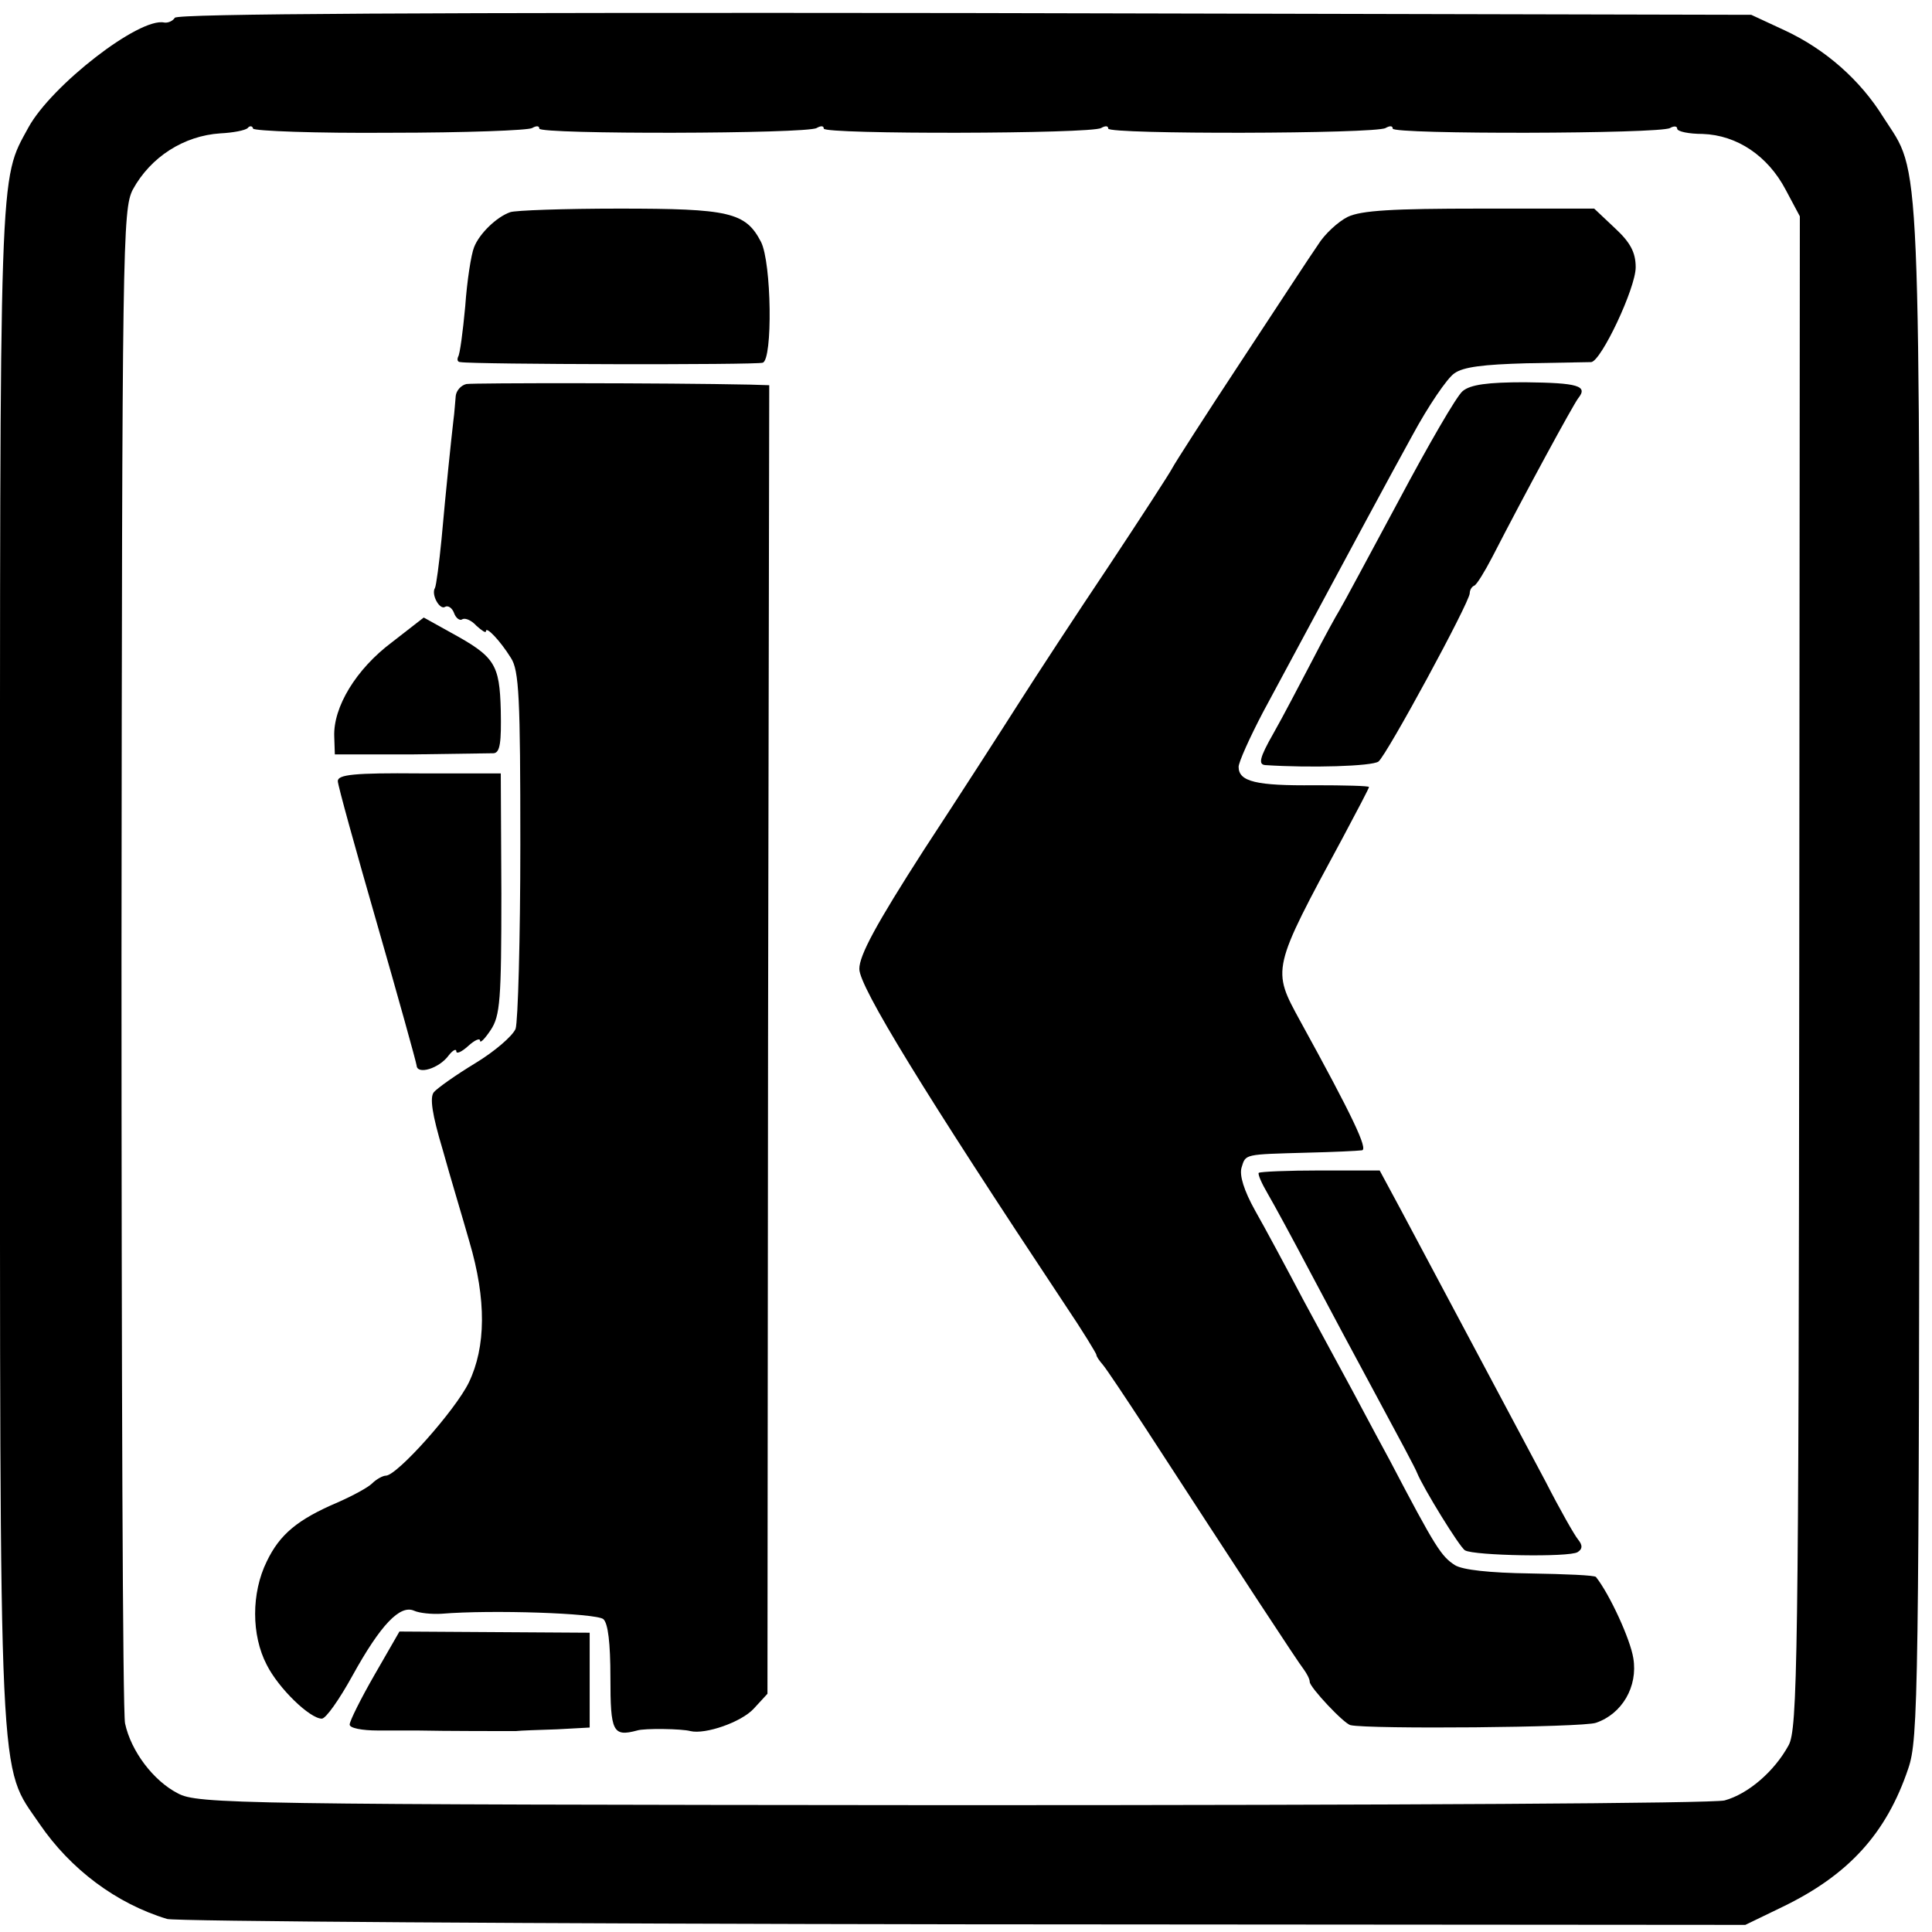
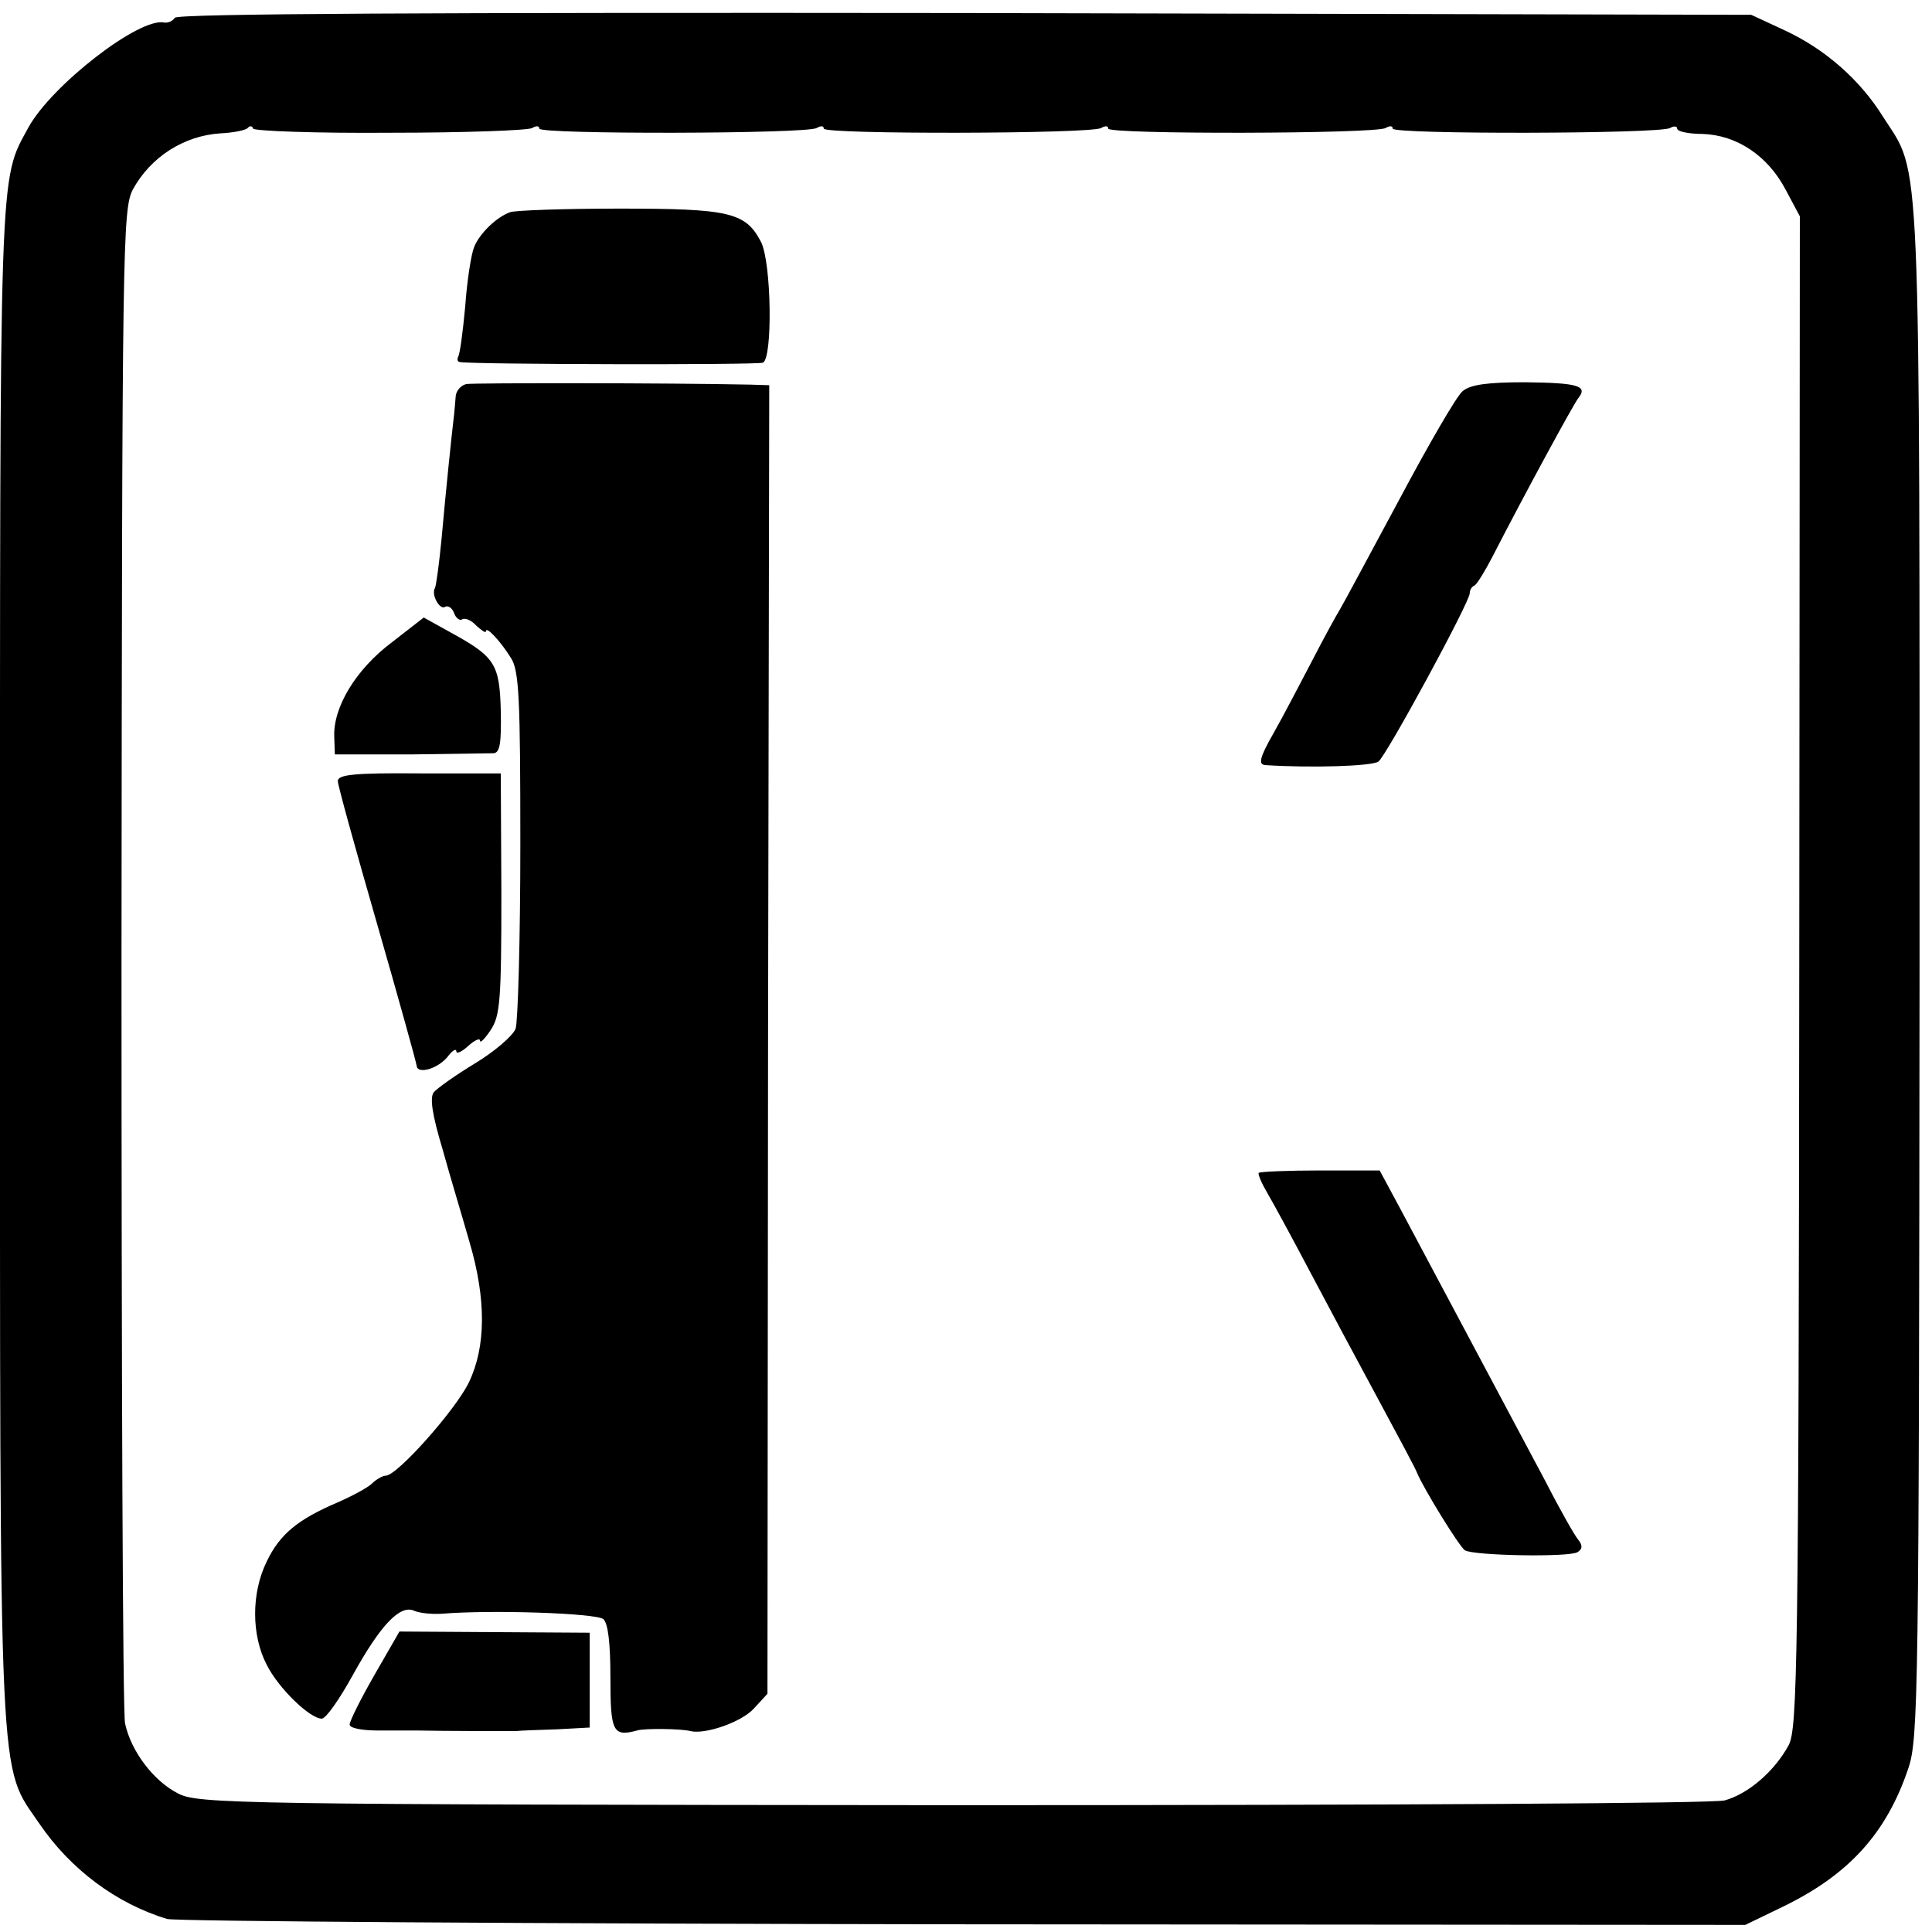
<svg xmlns="http://www.w3.org/2000/svg" version="1.0" width="326pt" height="326pt" viewBox="0 0 326 326" preserveAspectRatio="xMidYMid meet">
  <g transform="translate(0,326) scale(0.1,-0.1)" fill="#000000" stroke="none">
    <path d="M295 3230 c-4 -6 -12 -9 -18 -8 -42 9 -190 -106 -229 -177 -50 -92 -48 -46 -48 -1415 0 -1418 -3 -1345 67 -1448 52 -76 129 -134 215 -160 13 -4 617 -8 1343 -9 l1320 -1 62 30 c112 54 176 124 213 234 17 50 18 122 19 1344 0 1418 3 1342 -61 1442 -39 63 -98 115 -167 147 l-56 26 -1327 3 c-905 1 -1329 -1 -1333 -8z m363 -194 c126 0 234 4 240 8 7 4 12 4 12 -1 0 -10 452 -9 468 1 7 4 12 4 12 -1 0 -10 452 -9 468 1 7 4 12 4 12 -1 0 -10 452 -9 468 1 7 4 12 4 12 -1 0 -10 452 -9 468 1 7 4 12 3 12 -1 0 -5 20 -9 43 -9 58 -2 110 -37 140 -94 l24 -45 -1 -1275 c-1 -1165 -3 -1278 -18 -1305 -24 -44 -68 -82 -108 -93 -21 -5 -543 -8 -1305 -8 -1205 1 -1272 2 -1305 20 -41 21 -79 71 -89 118 -4 18 -6 600 -6 1293 1 1208 2 1261 19 1295 30 55 86 91 148 95 21 1 42 5 46 9 3 4 8 4 9 -1 2 -4 106 -8 231 -7z" />
    <path d="M861 2902 c-23 -8 -52 -36 -61 -59 -5 -12 -12 -57 -15 -100 -4 -43 -9 -81 -12 -85 -2 -5 -1 -9 4 -9 22 -4 500 -5 510 -1 17 5 15 169 -3 204 -26 50 -54 56 -239 56 -94 0 -176 -3 -184 -6z" />
-     <path d="M2274 2894 c-16 -8 -39 -29 -50 -47 -12 -17 -70 -106 -130 -197 -60 -91 -112 -172 -116 -180 -4 -8 -52 -82 -107 -165 -55 -82 -123 -186 -151 -230 -28 -44 -100 -156 -161 -249 -81 -126 -109 -178 -109 -201 0 -30 109 -208 348 -568 29 -43 52 -81 52 -83 0 -3 5 -10 11 -17 6 -7 38 -55 72 -107 154 -237 258 -396 267 -407 5 -7 10 -16 10 -21 0 -9 58 -71 69 -73 30 -7 392 -4 414 4 44 15 71 61 63 109 -5 32 -40 108 -63 137 -2 3 -52 5 -111 6 -69 1 -114 6 -127 14 -23 15 -32 28 -110 177 -31 57 -63 118 -73 136 -10 18 -42 78 -72 133 -29 55 -66 124 -82 152 -19 34 -27 60 -23 73 7 23 4 22 110 25 44 1 86 3 93 4 11 1 -16 58 -104 218 -48 88 -49 86 72 310 24 45 44 83 44 85 0 2 -42 3 -92 3 -98 -1 -128 6 -128 31 0 8 19 50 41 92 172 320 208 387 252 467 27 50 59 97 71 105 15 11 50 15 121 17 55 1 105 2 110 2 17 2 75 125 75 160 0 25 -9 42 -35 66 l-35 33 -193 0 c-147 0 -200 -3 -223 -14z" />
    <path d="M787 2612 c-9 -2 -17 -11 -18 -20 -1 -9 -2 -28 -4 -42 -4 -35 -12 -111 -20 -200 -4 -41 -9 -78 -11 -82 -7 -11 8 -38 17 -32 5 3 12 -2 15 -10 3 -9 10 -14 14 -11 5 3 16 -2 24 -11 9 -8 16 -13 16 -9 0 9 24 -16 42 -45 14 -21 16 -68 16 -315 0 -159 -4 -299 -8 -311 -5 -12 -35 -38 -68 -58 -33 -20 -64 -42 -70 -49 -7 -9 -3 -37 15 -97 13 -47 34 -116 45 -155 29 -98 28 -178 -1 -238 -23 -47 -121 -157 -140 -157 -5 0 -16 -6 -23 -13 -7 -7 -33 -21 -58 -32 -68 -29 -98 -54 -120 -100 -26 -53 -26 -124 0 -174 20 -40 73 -91 93 -91 7 0 30 33 52 73 47 85 80 120 104 109 9 -4 30 -6 46 -5 85 7 260 1 273 -9 8 -7 12 -40 12 -99 0 -91 4 -100 45 -89 12 4 76 3 90 -1 25 -6 86 15 107 38 l23 25 1 1104 2 1104 -32 1 c-143 3 -466 3 -479 1z" />
    <path d="M2468 2600 c-10 -8 -58 -91 -108 -185 -50 -93 -95 -177 -100 -185 -5 -8 -26 -46 -46 -85 -20 -38 -49 -94 -65 -122 -24 -42 -26 -53 -14 -54 76 -5 180 -2 191 6 14 11 154 269 154 284 0 5 3 11 8 13 4 2 17 23 30 48 56 109 136 256 145 268 17 21 0 26 -90 27 -63 0 -92 -4 -105 -15z" />
    <path d="M661 2176 c-60 -45 -99 -109 -97 -159 l1 -30 128 0 c70 1 133 2 140 2 11 1 13 19 12 72 -2 79 -10 91 -85 132 l-45 25 -54 -42z" />
    <path d="M570 1942 c0 -7 30 -115 66 -240 36 -125 66 -233 67 -240 1 -16 38 -5 54 17 7 9 13 12 13 7 0 -5 9 -1 20 9 11 10 20 14 20 9 0 -5 8 3 18 18 16 24 18 51 18 230 l-1 203 -137 0 c-110 1 -138 -2 -138 -13z" />
    <path d="M2124 1281 c-2 -2 5 -18 15 -35 10 -17 42 -76 71 -131 29 -55 81 -152 115 -215 34 -63 64 -119 66 -125 10 -25 72 -126 81 -131 15 -9 176 -12 190 -3 8 5 9 11 1 21 -6 7 -31 51 -55 98 -41 77 -155 291 -245 460 l-35 65 -100 0 c-55 0 -101 -2 -104 -4z" />
    <path d="M632 434 c-23 -40 -42 -78 -42 -84 0 -6 21 -10 48 -10 26 0 56 0 67 0 42 -1 151 -1 165 -1 8 1 40 2 70 3 l55 3 0 80 0 80 -161 1 -160 1 -42 -73z" />
  </g>
</svg>